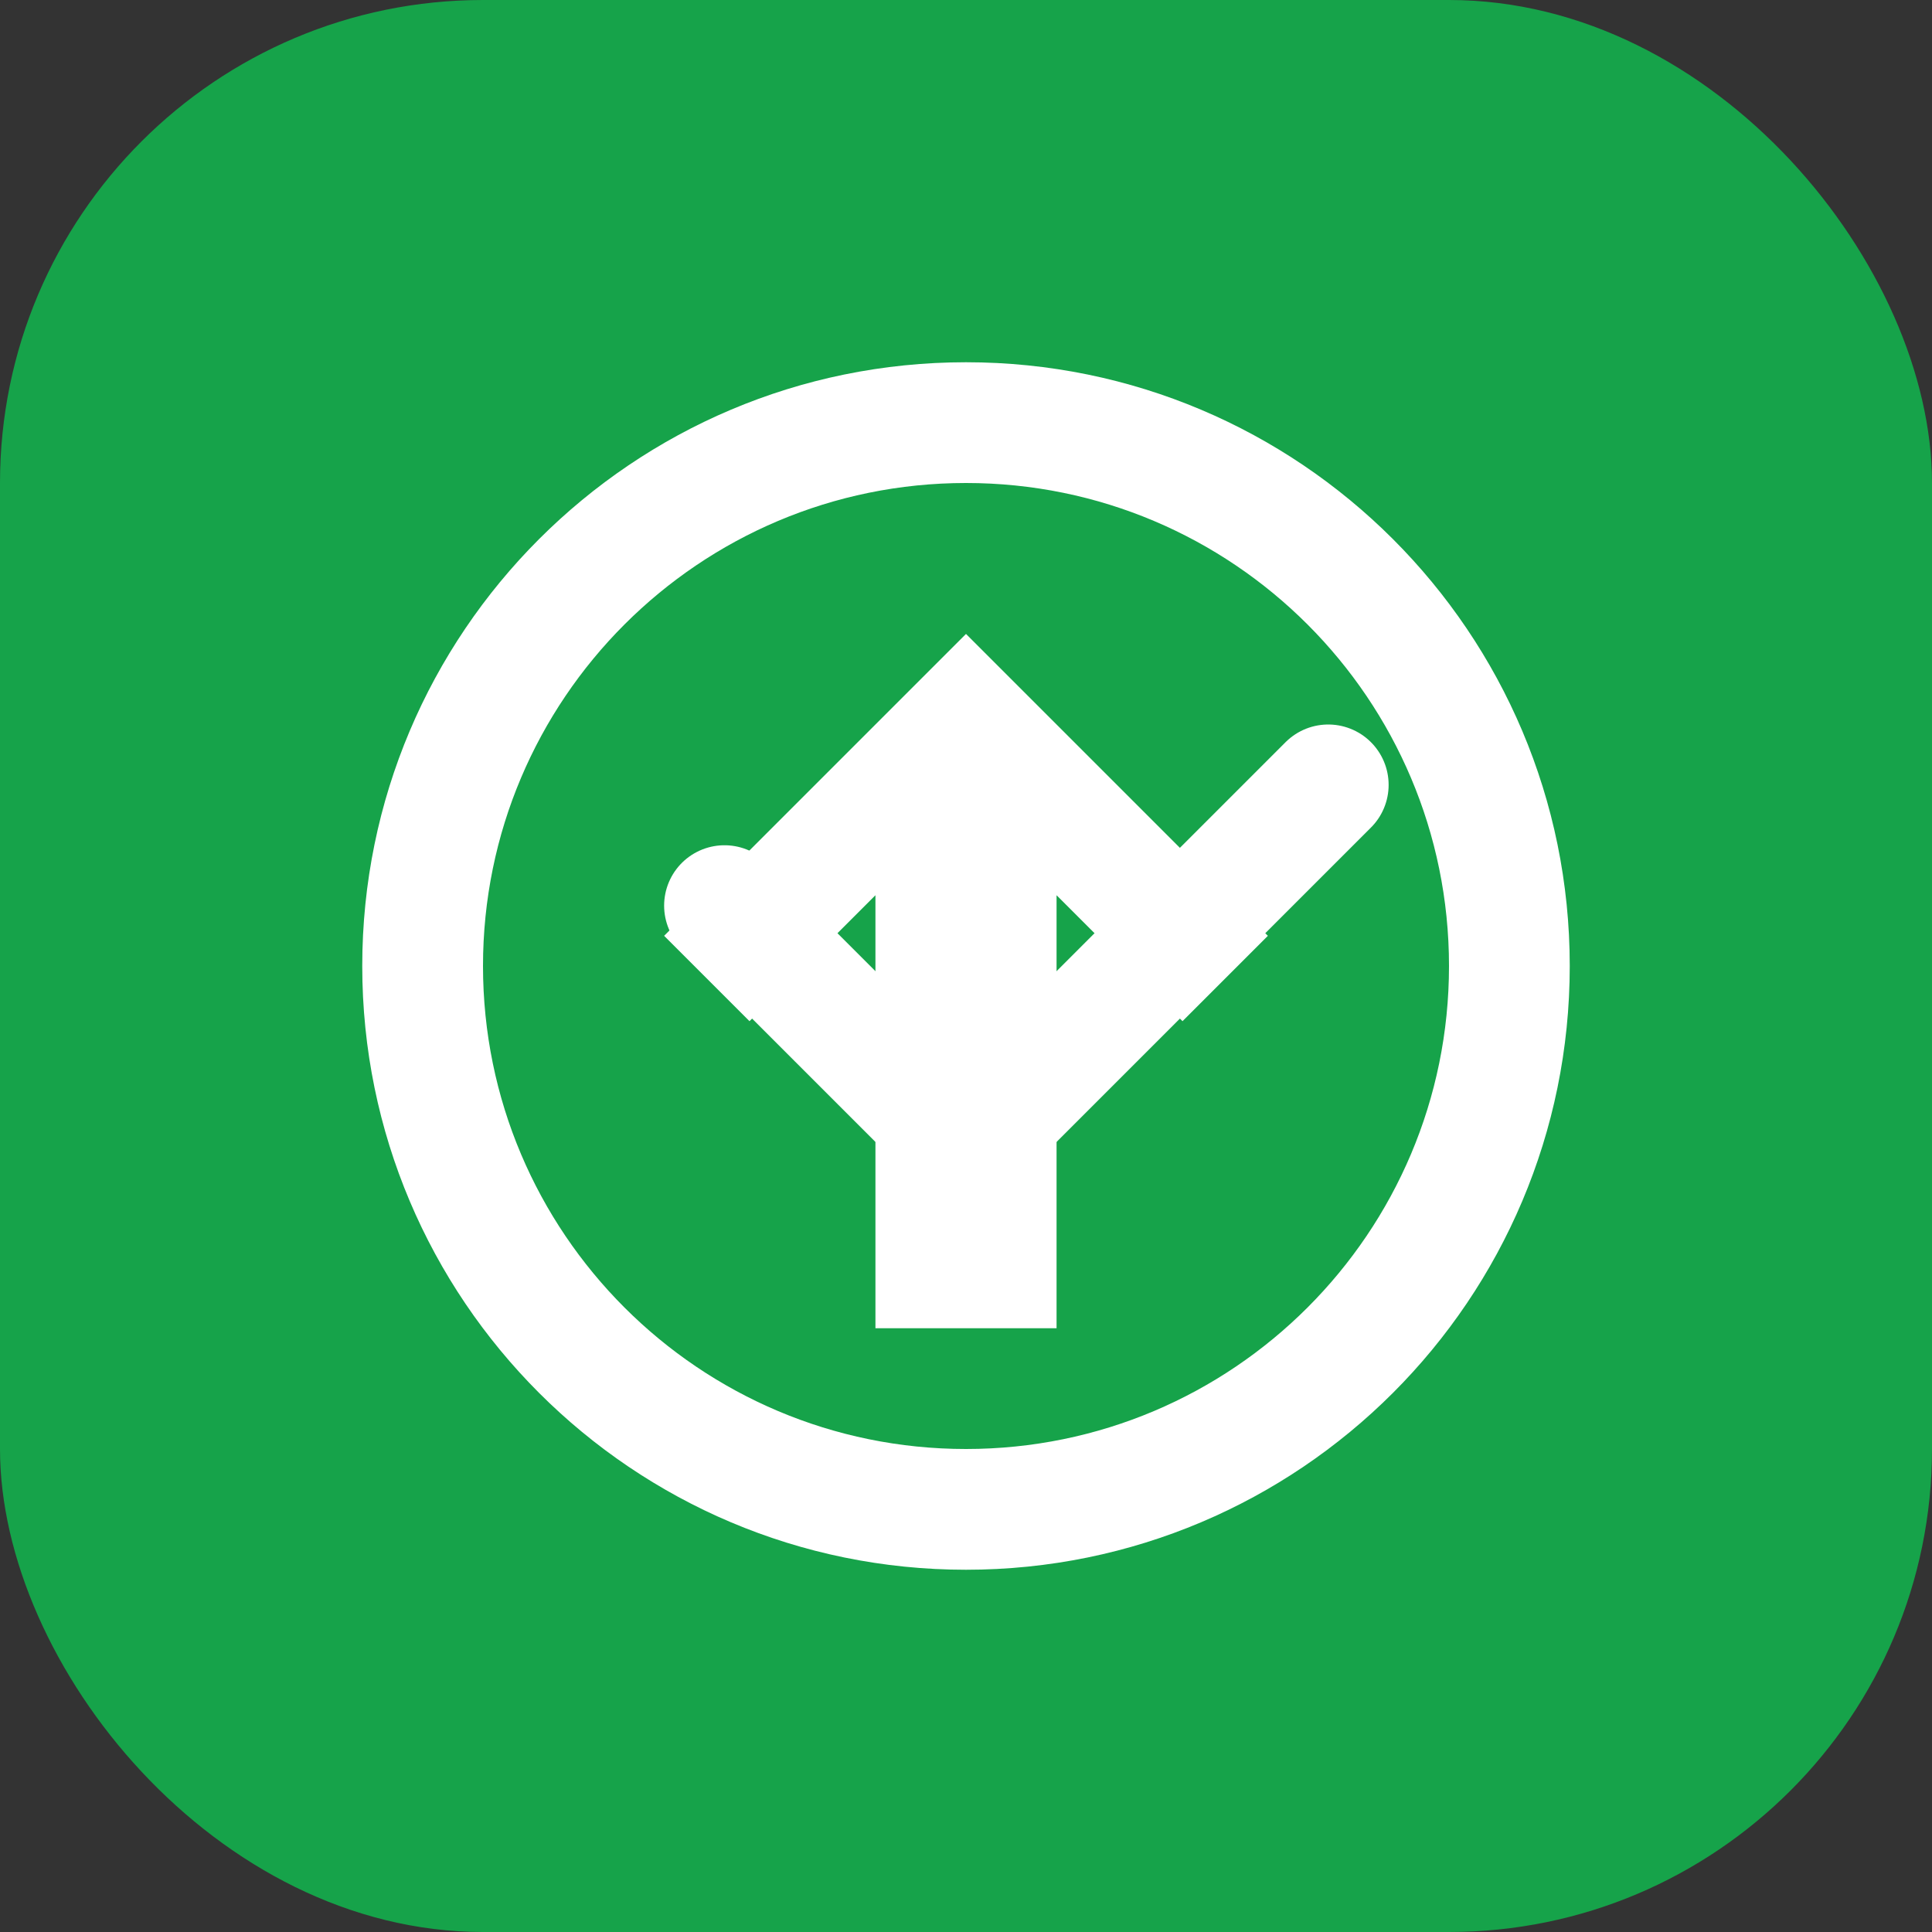
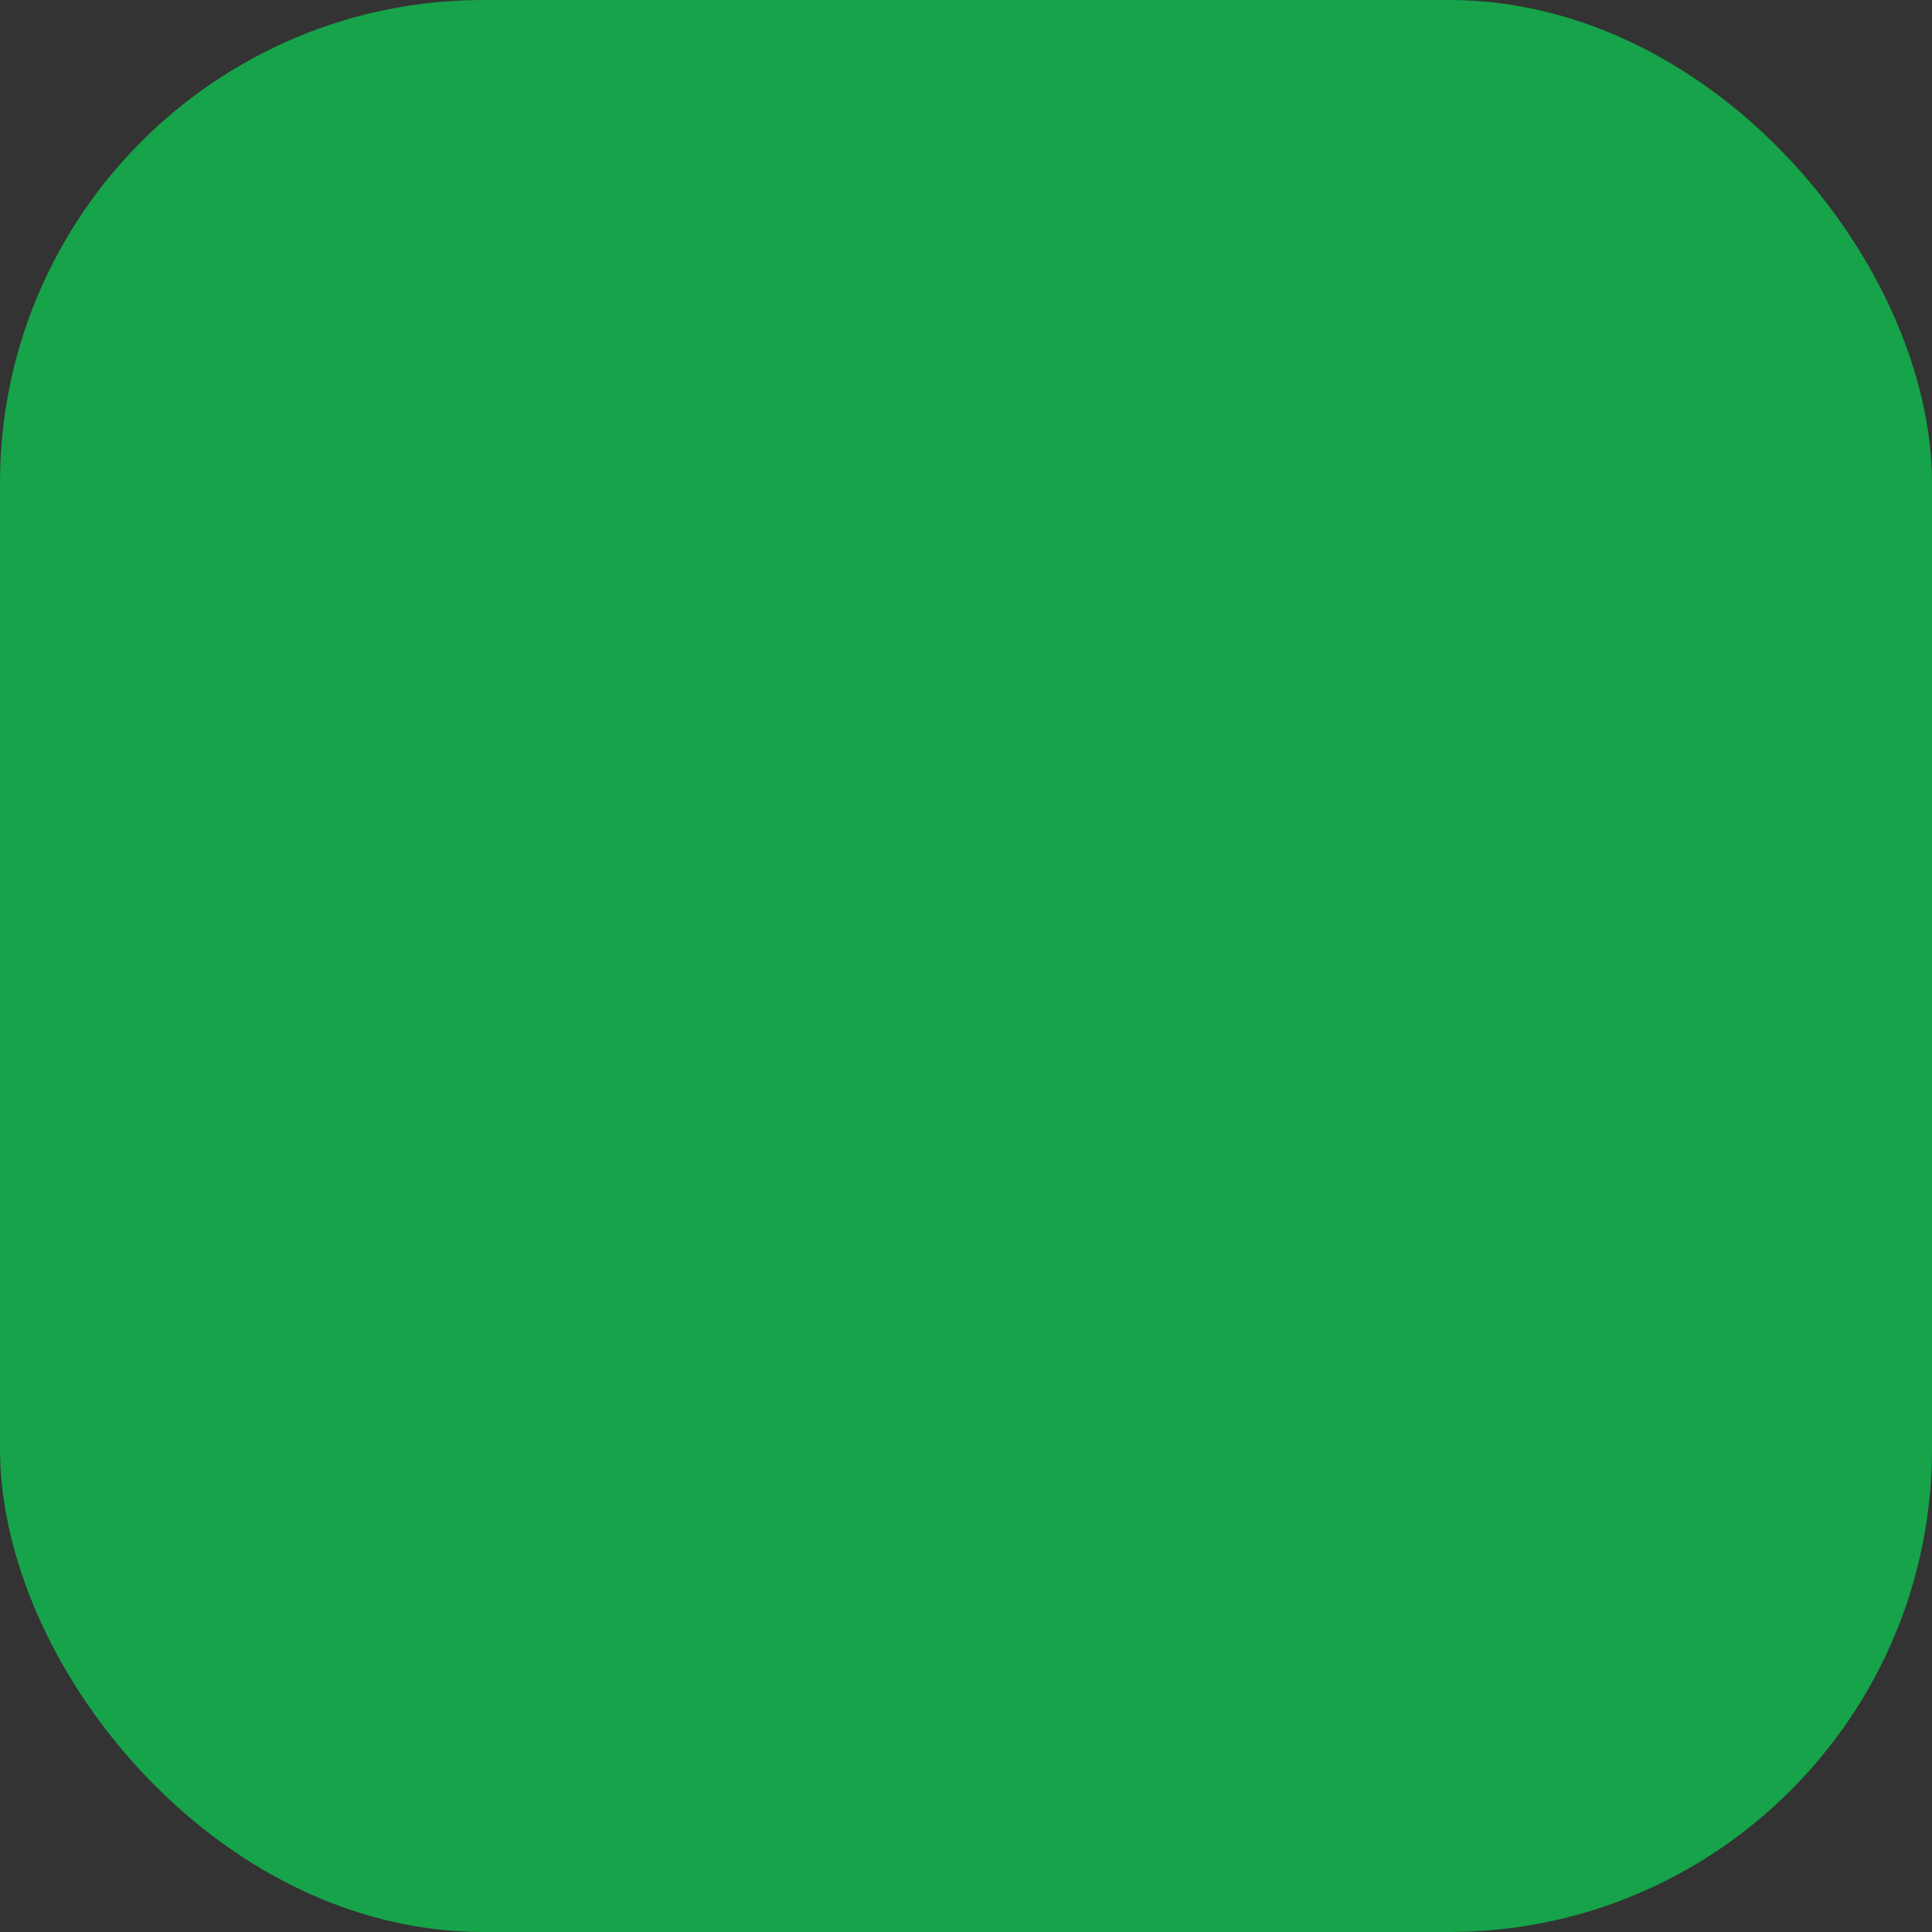
<svg xmlns="http://www.w3.org/2000/svg" width="32" height="32" viewBox="0 0 32 32" fill="none">
  <rect x="0" y="0" width="32" height="32" fill="#333333" stroke="none" />
  <rect width="32" height="32" rx="8" fill="#16a34a" />
-   <path d="M16 6C10.477 6 6 10.477 6 16s4.477 10 10 10 10-4.477 10-10S21.523 6 16 6zm0 2c4.418 0 8 3.582 8 8s-3.582 8-8 8-8-3.582-8-8 3.582-8 8-8zm-1.5 4l-3.5 3.5 1.414 1.414L14.5 14.828V22h3v-7.172l2.086 2.086L21 15.5l-3.5-3.5L16 10.5l-1.5 1.5z" fill="white" />
-   <path d="M12 15l4 4 6-6" stroke="white" stroke-width="2" stroke-linecap="round" stroke-linejoin="round" fill="none" />
</svg>